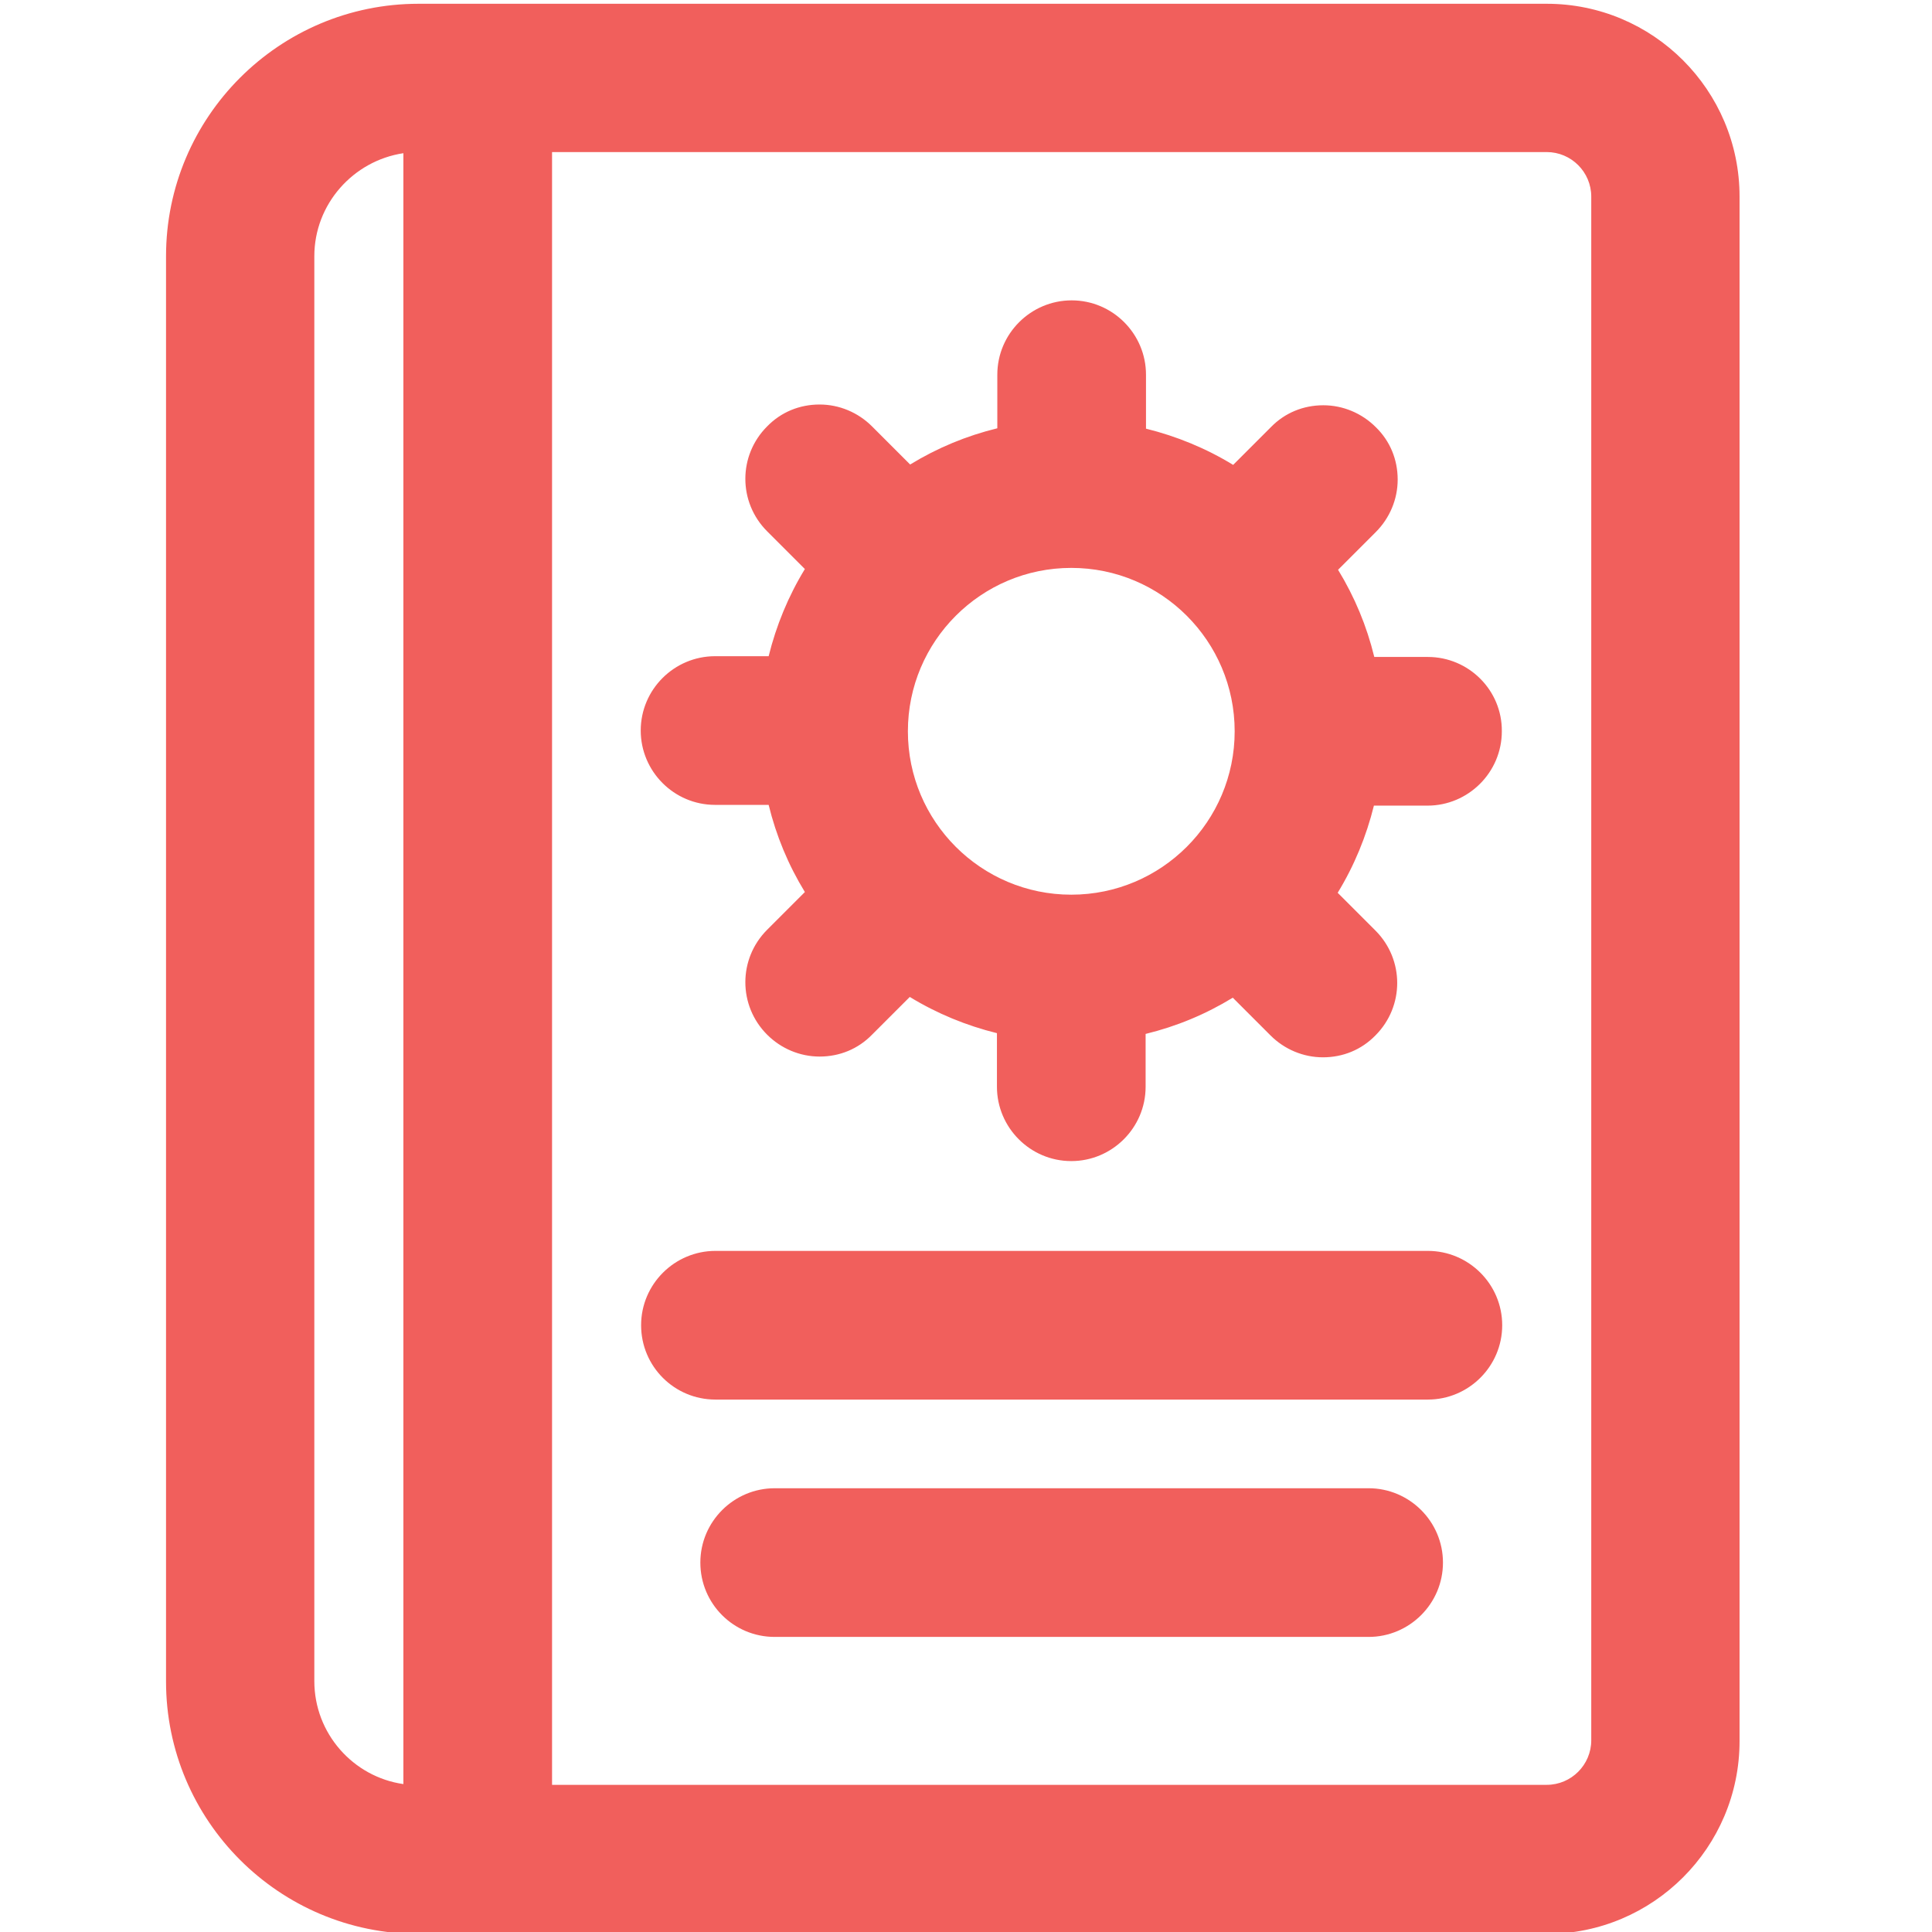
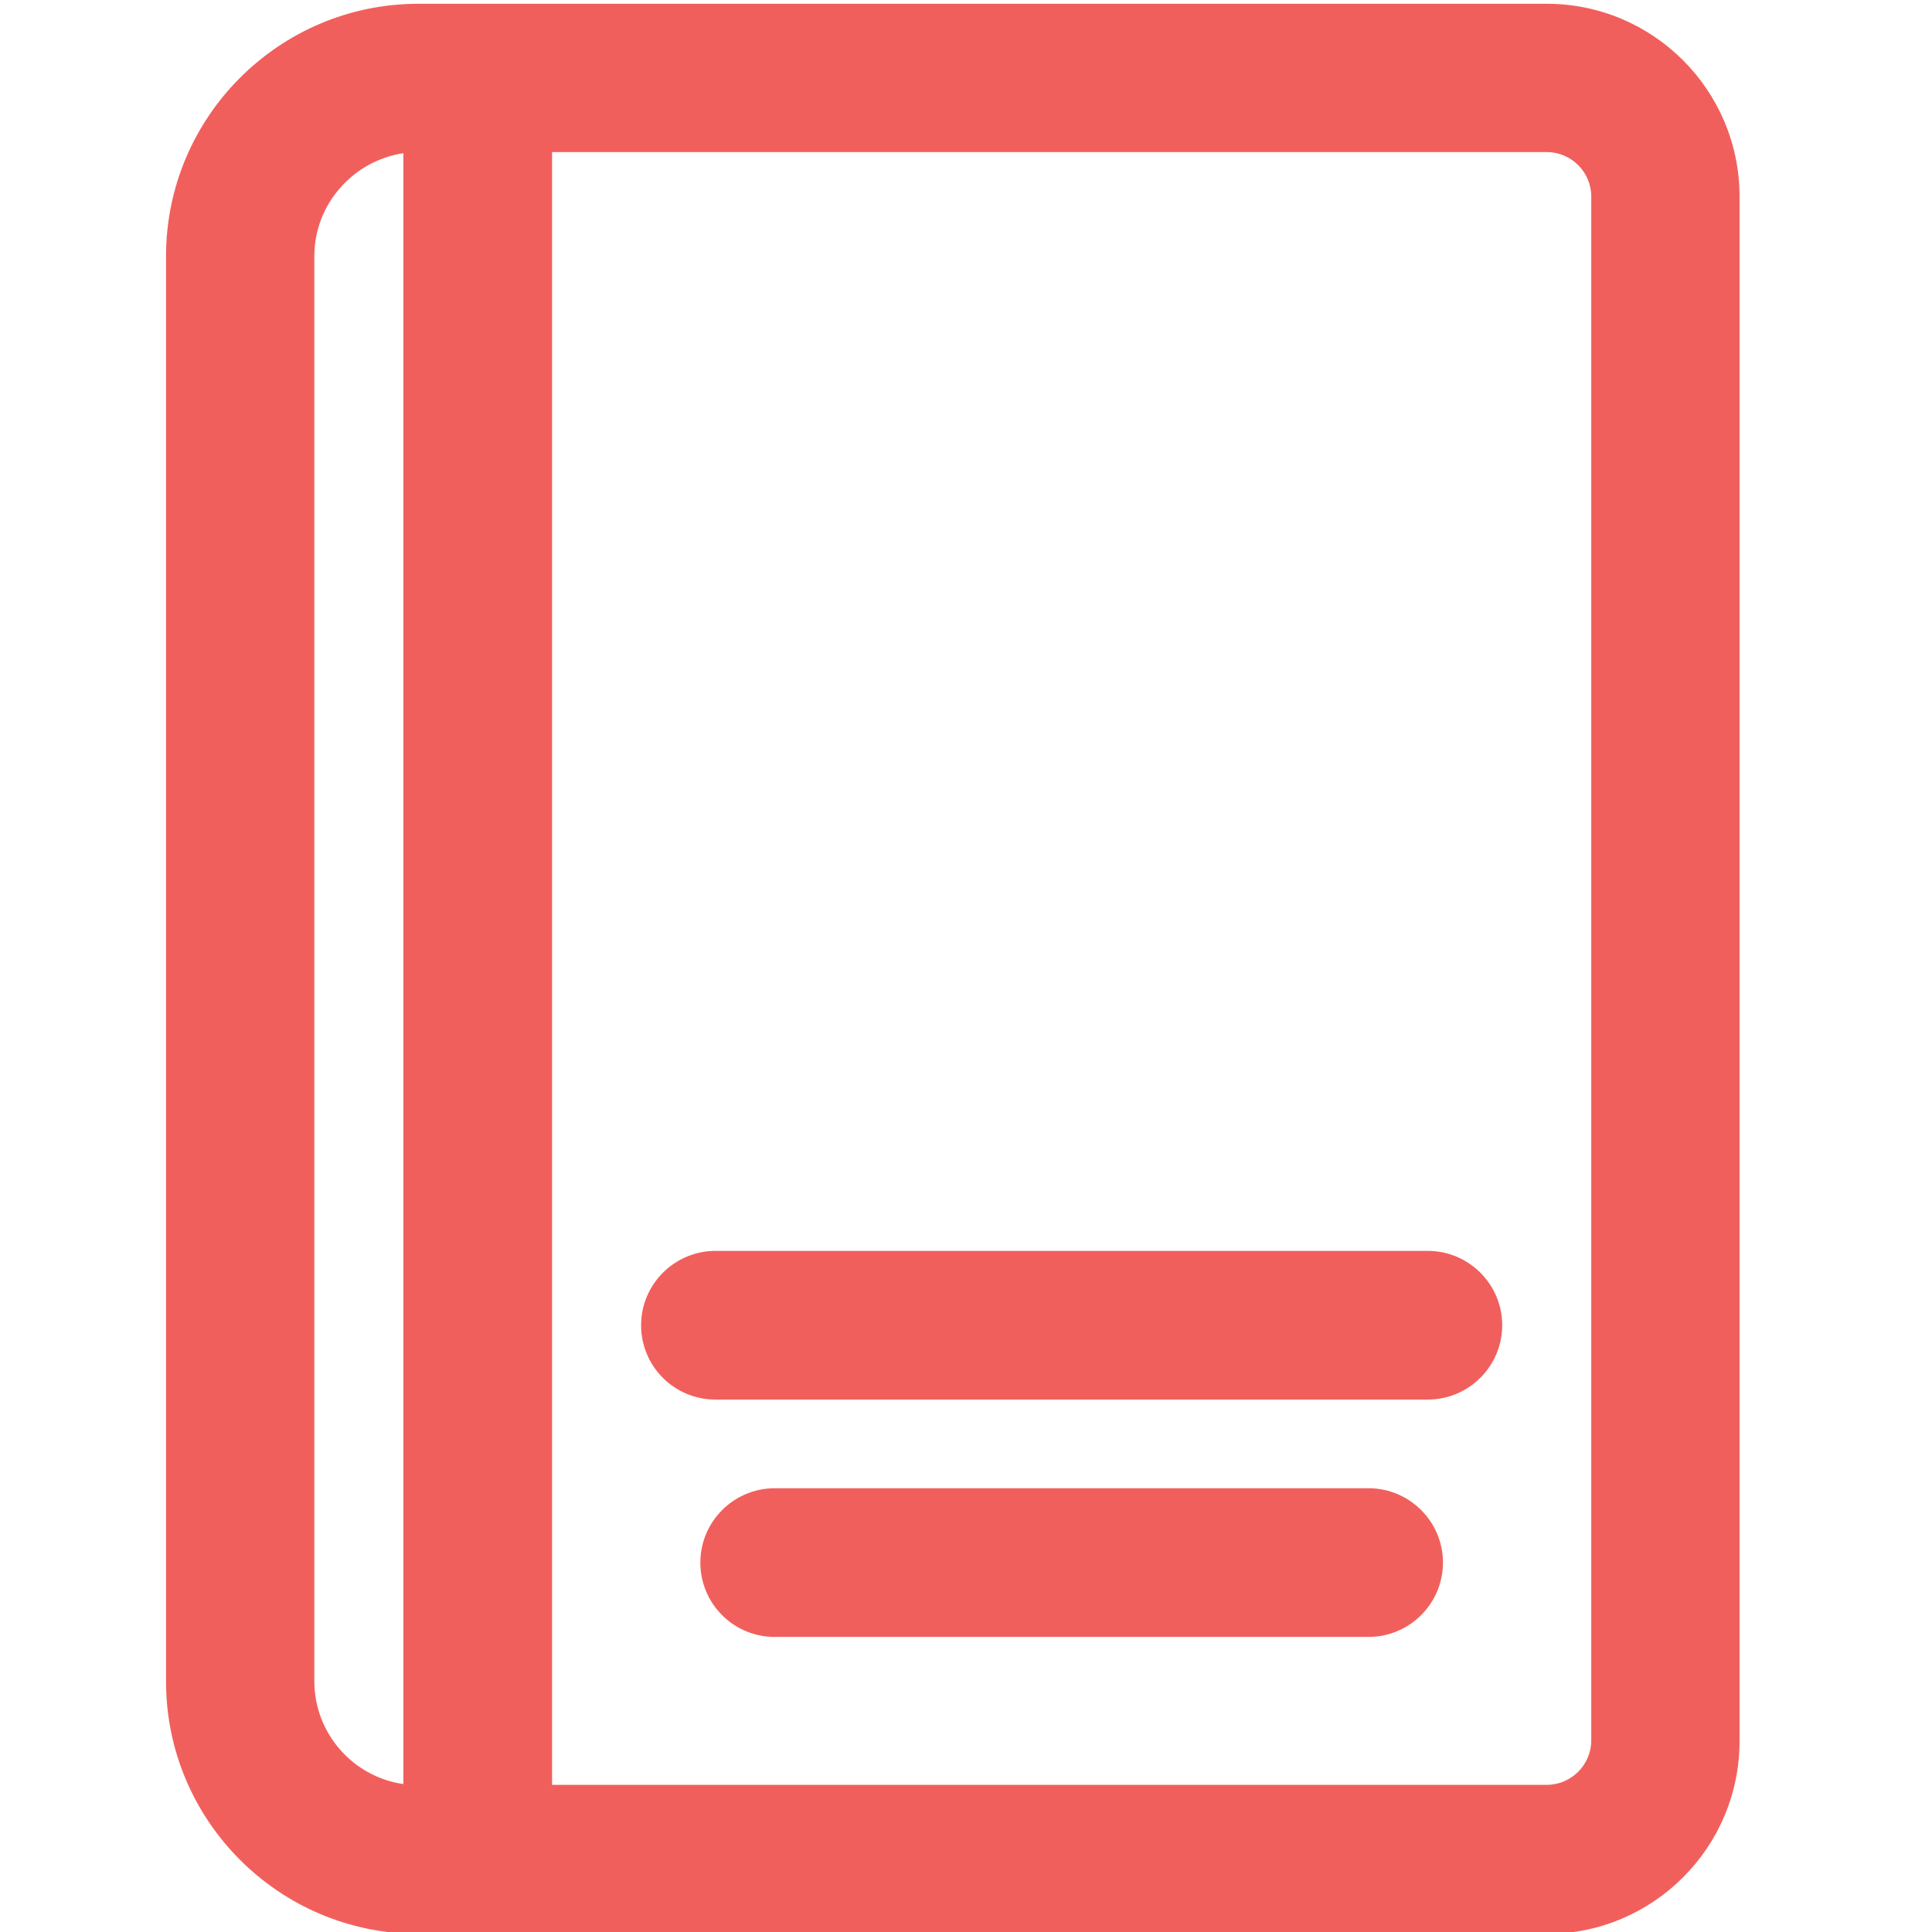
<svg xmlns="http://www.w3.org/2000/svg" version="1.1" id="guide_book" x="0px" y="0px" viewBox="0 0 512 512" style="enable-background:new 0 0 512 512;" xml:space="preserve">
  <style type="text/css">
	.st0{fill:#F15F5C;}
</style>
  <g>
    <path class="st0" d="M409.9,1h-299C74,1,44,31,44,67.9v377.7c0,36.9,30,66.9,66.9,66.9h299c28.2,0,51.1-22.9,51.1-51.1V52.1   C461,23.9,438.1,1,409.9,1z M83.3,67.9c0-13.8,10.3-25.3,23.6-27.3v432.2c-13.3-1.9-23.6-13.4-23.6-27.3V67.9z M146.3,40.3h263.6   c6.5,0,11.8,5.3,11.8,11.8v409.1c0,6.5-5.3,11.8-11.8,11.8H146.3V40.3z" />
-     <path class="st0" d="M378.4,174.1h-14.2c-2-8.2-5.2-15.9-9.6-23.1l10-10c3.7-3.7,5.8-8.7,5.8-13.9c0-5.3-2-10.2-5.8-13.9   c-3.7-3.7-8.7-5.8-13.9-5.8c-5.3,0-10.2,2-13.9,5.8l-10,10c-7.2-4.4-15-7.6-23.1-9.6V99.3c0-10.8-8.8-19.7-19.7-19.7   c-10.8,0-19.7,8.8-19.7,19.7v14.2c-8.2,2-15.9,5.2-23.1,9.6l-10.1-10.1c-3.7-3.7-8.7-5.8-13.9-5.8c-5.3,0-10.2,2-13.9,5.8   c-7.7,7.7-7.7,20.1,0,27.8l10,10c-4.4,7.2-7.6,15-9.6,23.1h-14.2c-10.8,0-19.7,8.8-19.7,19.7c0,10.8,8.8,19.7,19.7,19.7h14.2   c2,8.2,5.2,15.9,9.6,23.1l-10,10c-7.7,7.7-7.7,20.1,0,27.8c3.7,3.7,8.7,5.8,13.9,5.8c5.3,0,10.2-2,13.9-5.8l10-10   c7.2,4.4,15,7.6,23.1,9.6v14.2c0,10.8,8.8,19.7,19.7,19.7c10.8,0,19.7-8.8,19.7-19.7V274c8.2-2,15.9-5.2,23.1-9.6l10,10   c3.7,3.7,8.7,5.8,13.9,5.8c5.3,0,10.2-2,13.9-5.8c7.7-7.7,7.7-20.1,0-27.8l-10-10c4.4-7.2,7.6-15,9.6-23.1h14.2   c10.8,0,19.7-8.8,19.7-19.7C398.1,182.9,389.2,174.1,378.4,174.1z M327.2,193.8c0,23.9-19.4,43.3-43.3,43.3   c-23.9,0-43.3-19.4-43.3-43.3s19.4-43.3,43.3-43.3C307.8,150.5,327.2,169.9,327.2,193.8z" />
    <path class="st0" d="M378.4,331.5H189.6c-10.8,0-19.7,8.8-19.7,19.7s8.8,19.7,19.7,19.7h188.8c10.8,0,19.7-8.8,19.7-19.7   S389.2,331.5,378.4,331.5z" />
    <path class="st0" d="M362.7,394.4H205.3c-10.8,0-19.7,8.8-19.7,19.7s8.8,19.7,19.7,19.7h157.4c10.8,0,19.7-8.8,19.7-19.7   S373.5,394.4,362.7,394.4z" />
  </g>
</svg>